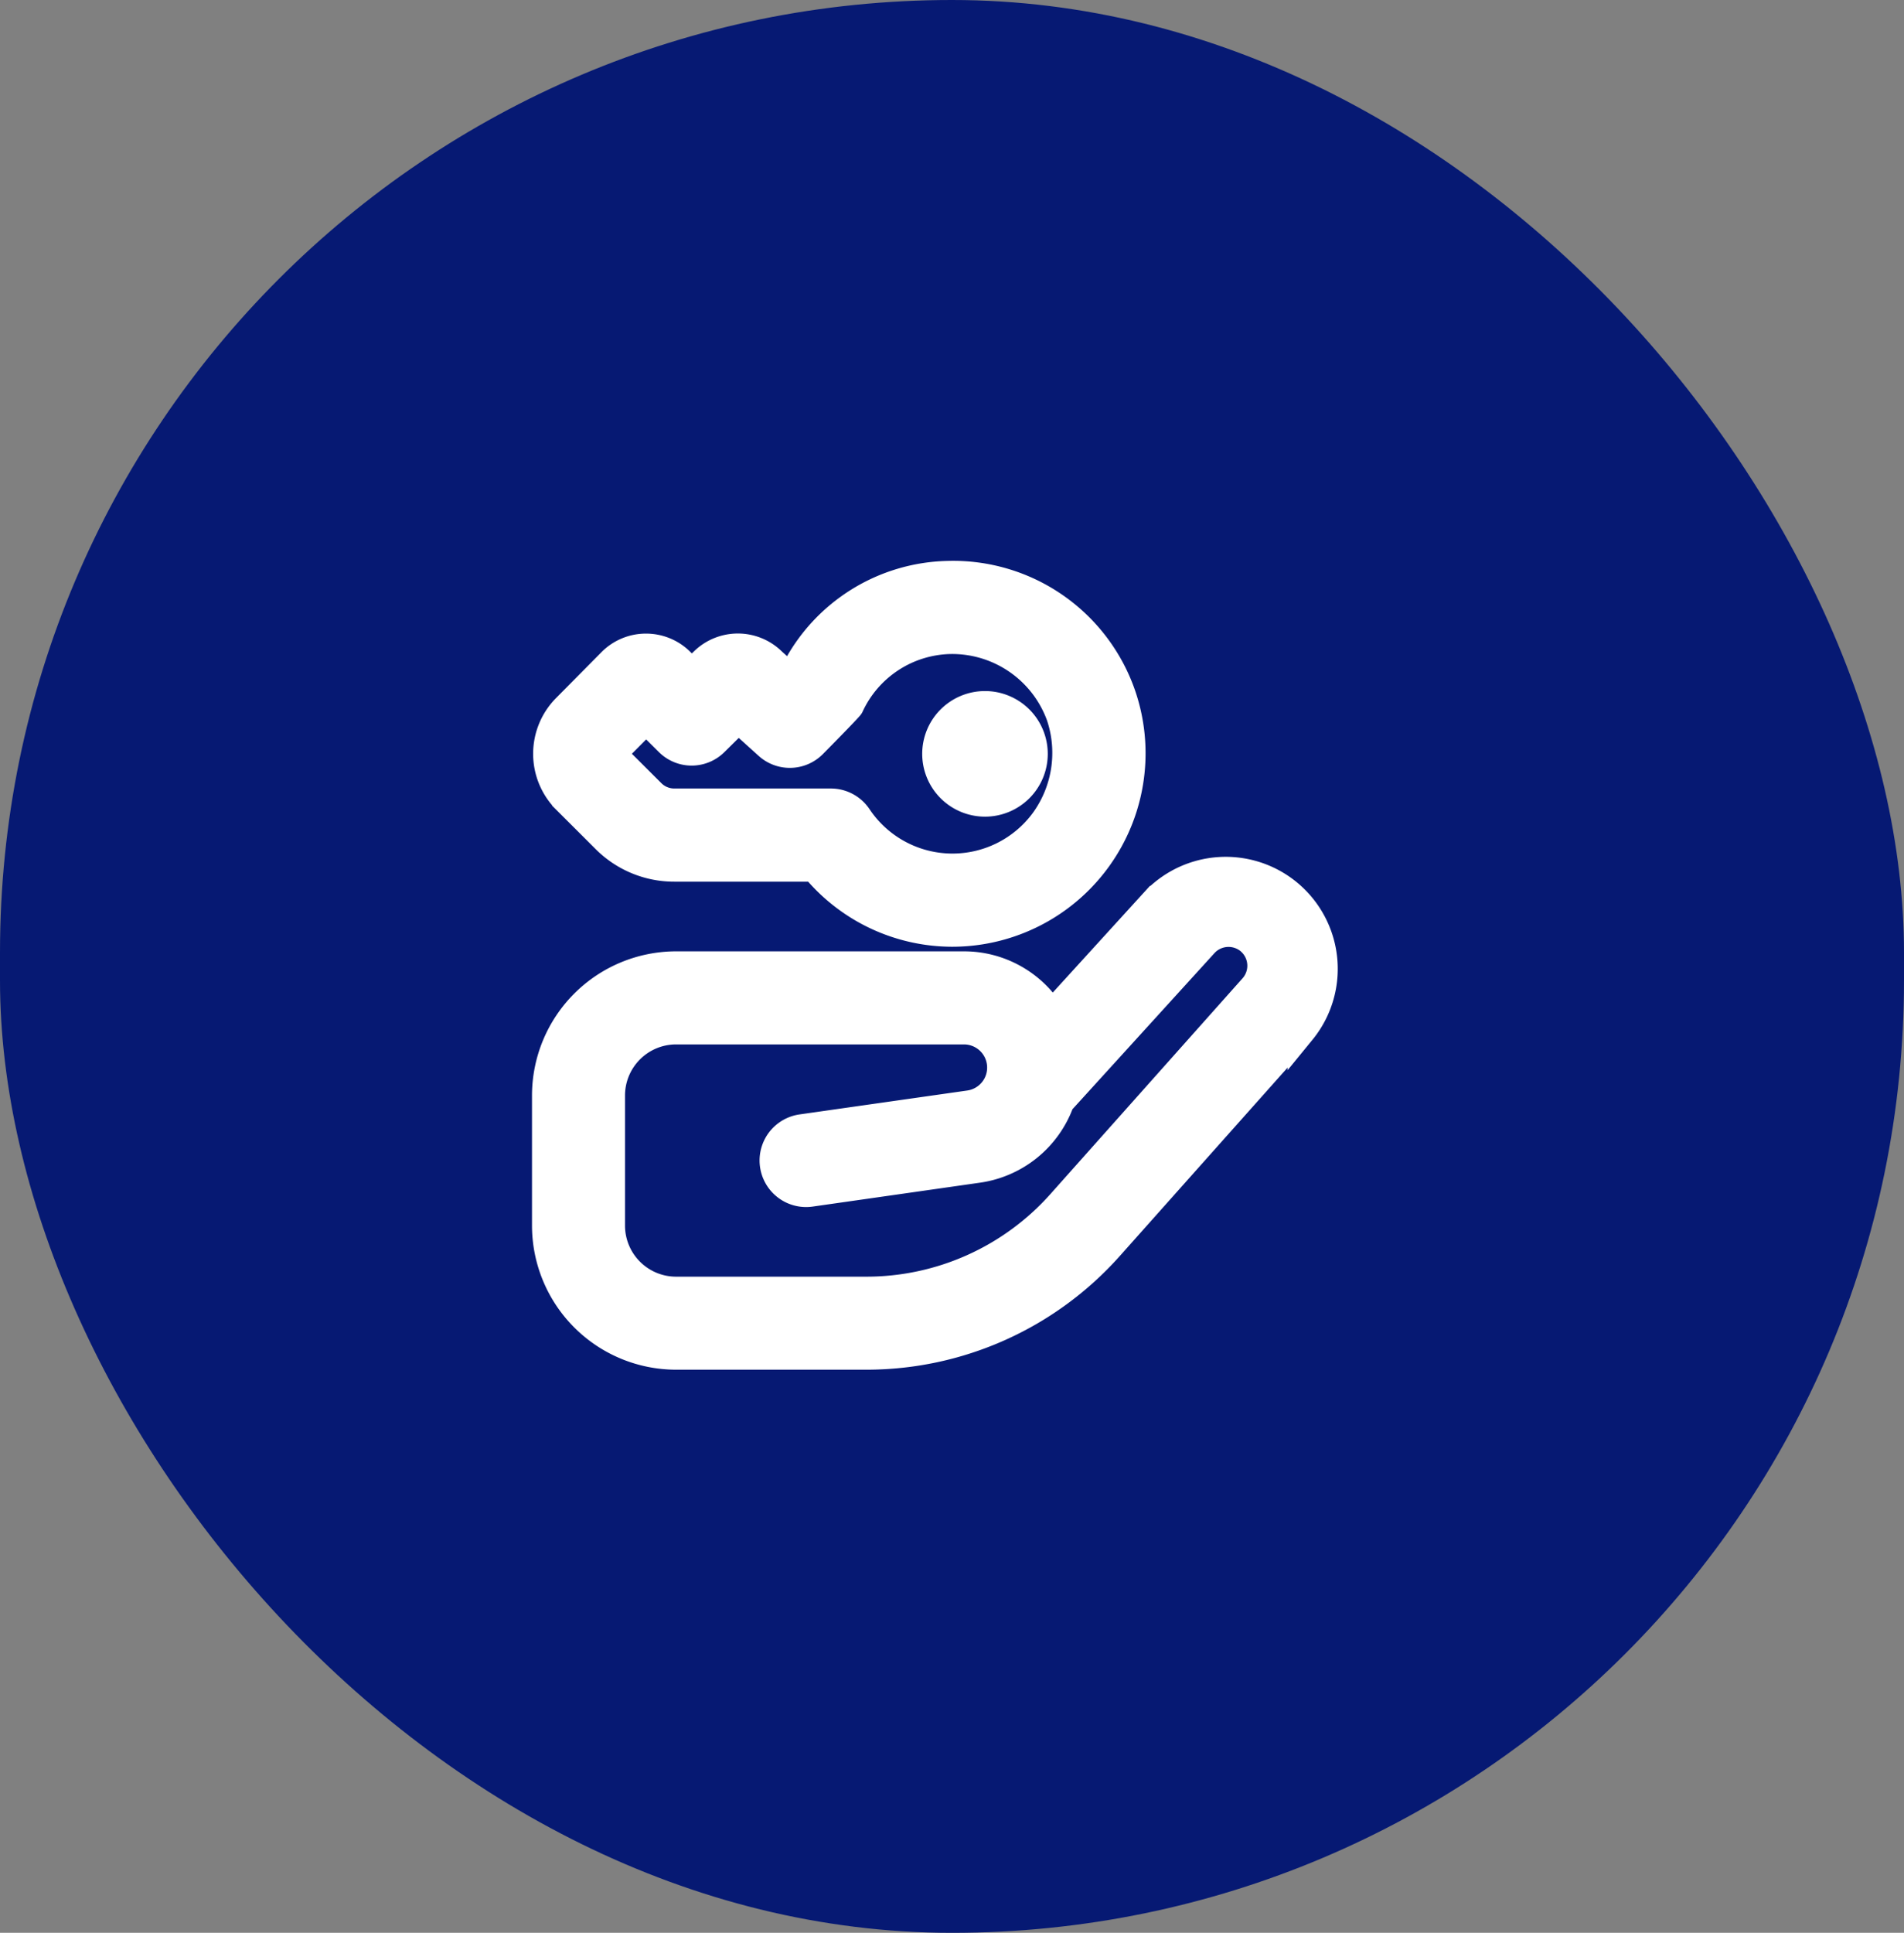
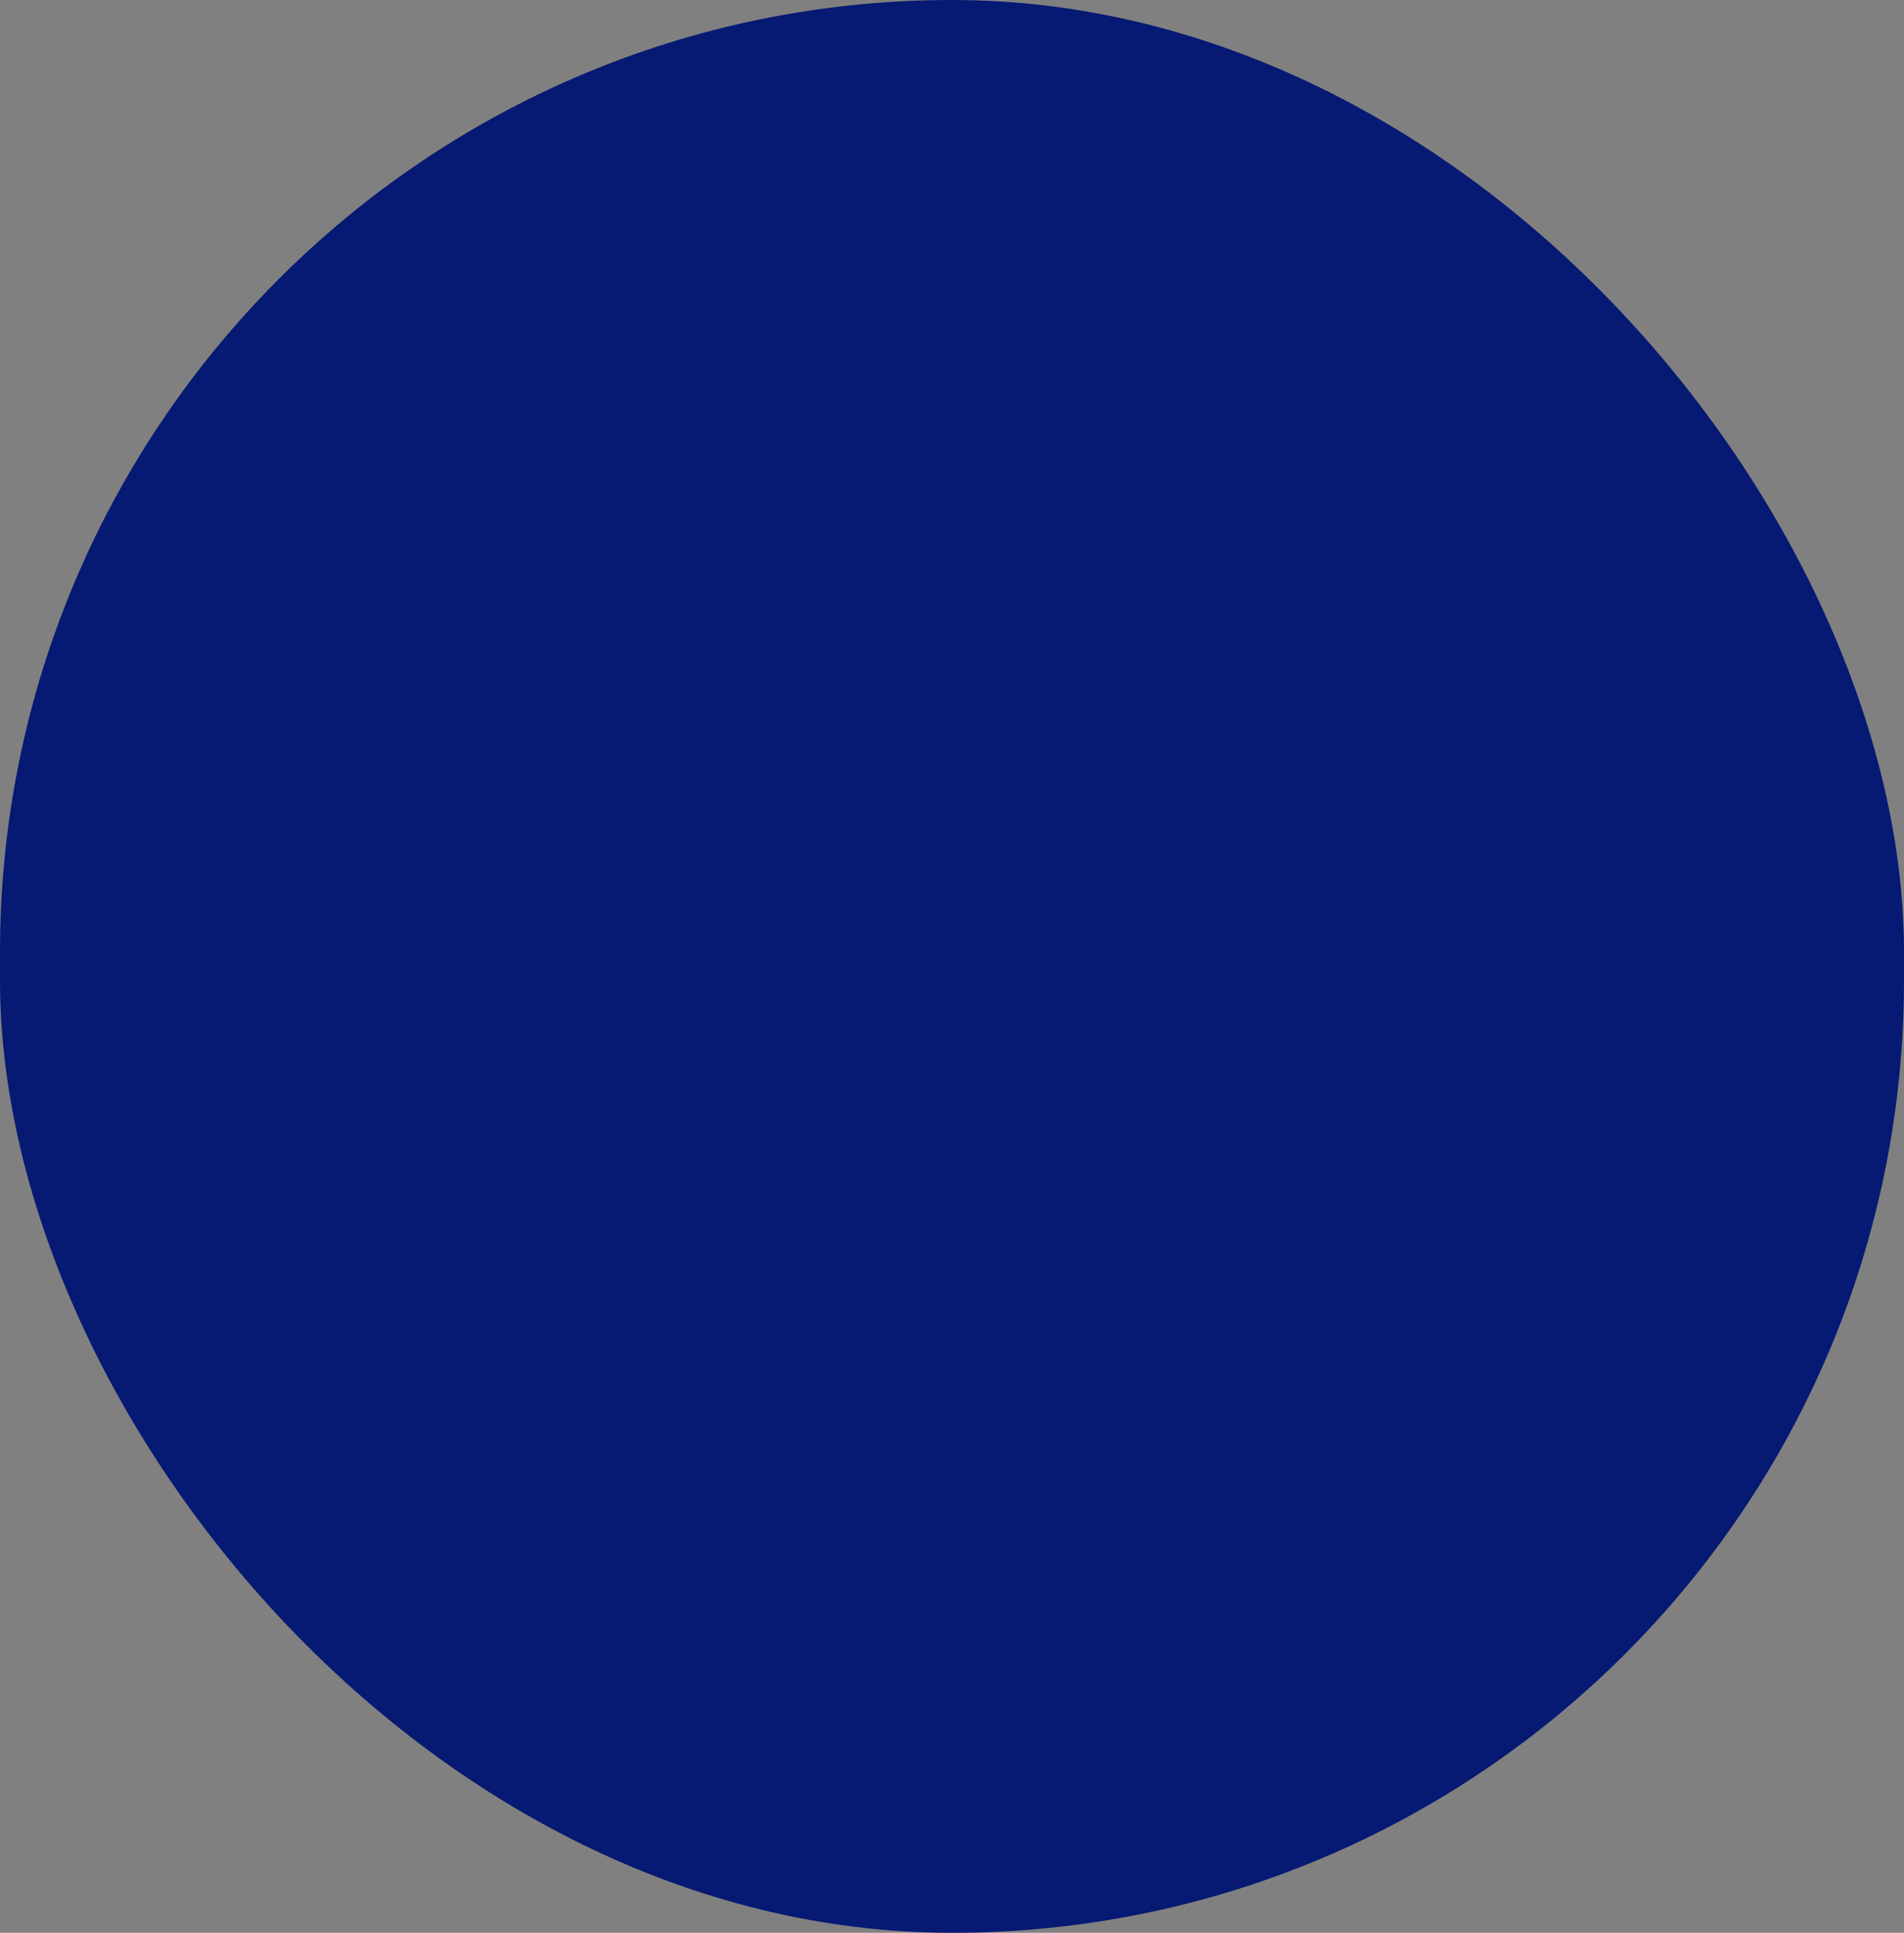
<svg xmlns="http://www.w3.org/2000/svg" width="68" height="69" viewBox="0 0 68 69">
  <rect x="0" y="0" width="68" height="69" fill="#808080" stroke="none" />
  <g id="Group_14744" data-name="Group 14744" transform="translate(-971 -594)">
    <rect id="Rectangle_8993" data-name="Rectangle 8993" width="68" height="69" rx="34" transform="translate(971 594)" fill="#061973" />
-     <path id="sosteniendo-la-llave-con-la-mano" d="M13.936,6.387a1.742,1.742,0,1,1,1.742,1.742A1.743,1.743,0,0,1,13.936,6.387ZM.718,8.027A2.329,2.329,0,0,1,.711,4.75L2.335,3.11a1.733,1.733,0,0,1,1.233-.516h0A1.738,1.738,0,0,1,4.8,3.1l.4.4L5.63,3.09A1.746,1.746,0,0,1,8.085,3.1l.583.526.249-.247A6.279,6.279,0,0,1,14.339,0a6.374,6.374,0,0,1,6.242,4.331,6.406,6.406,0,0,1-6.063,8.442,6.38,6.38,0,0,1-4.925-2.323H4.586a3.46,3.46,0,0,1-2.463-1.02L.718,8.028ZM2.36,6.385l1.405,1.4a1.153,1.153,0,0,0,.821.339h5.587a1.163,1.163,0,0,1,.965.514,4.062,4.062,0,0,0,6.66.142,4.152,4.152,0,0,0,.568-3.75A4.107,4.107,0,0,0,14.4,2.324a4.044,4.044,0,0,0-3.549,2.352C10.8,4.764,9.53,6.047,9.53,6.047a1.161,1.161,0,0,1-1.6.041L6.869,5.13l-.852.841a1.158,1.158,0,0,1-1.636-.006l-.806-.8L2.36,6.386Zm24.625,9.89-6.868,7.709a11.62,11.62,0,0,1-8.672,3.888h-6.8A4.65,4.65,0,0,1,0,23.227V18.582a4.65,4.65,0,0,1,4.645-4.645H14.932A3.647,3.647,0,0,1,18.054,15.7l3.736-4.1a3.5,3.5,0,0,1,5.195,4.68Zm-1.819-3.194a1.183,1.183,0,0,0-1.657.077l-5.141,5.65a3.672,3.672,0,0,1-2.92,2.39l-5.994.856a1.161,1.161,0,1,1-.329-2.3L15.12,18.9a1.327,1.327,0,0,0-.189-2.64H4.645a2.325,2.325,0,0,0-2.323,2.323v4.645a2.325,2.325,0,0,0,2.323,2.323h6.8a9.3,9.3,0,0,0,6.937-3.11l6.869-7.71a1.177,1.177,0,0,0-.085-1.648Z" transform="translate(990.5 614.525)" fill="#fff" stroke="#fff" stroke-width="1" />
  </g>
</svg>